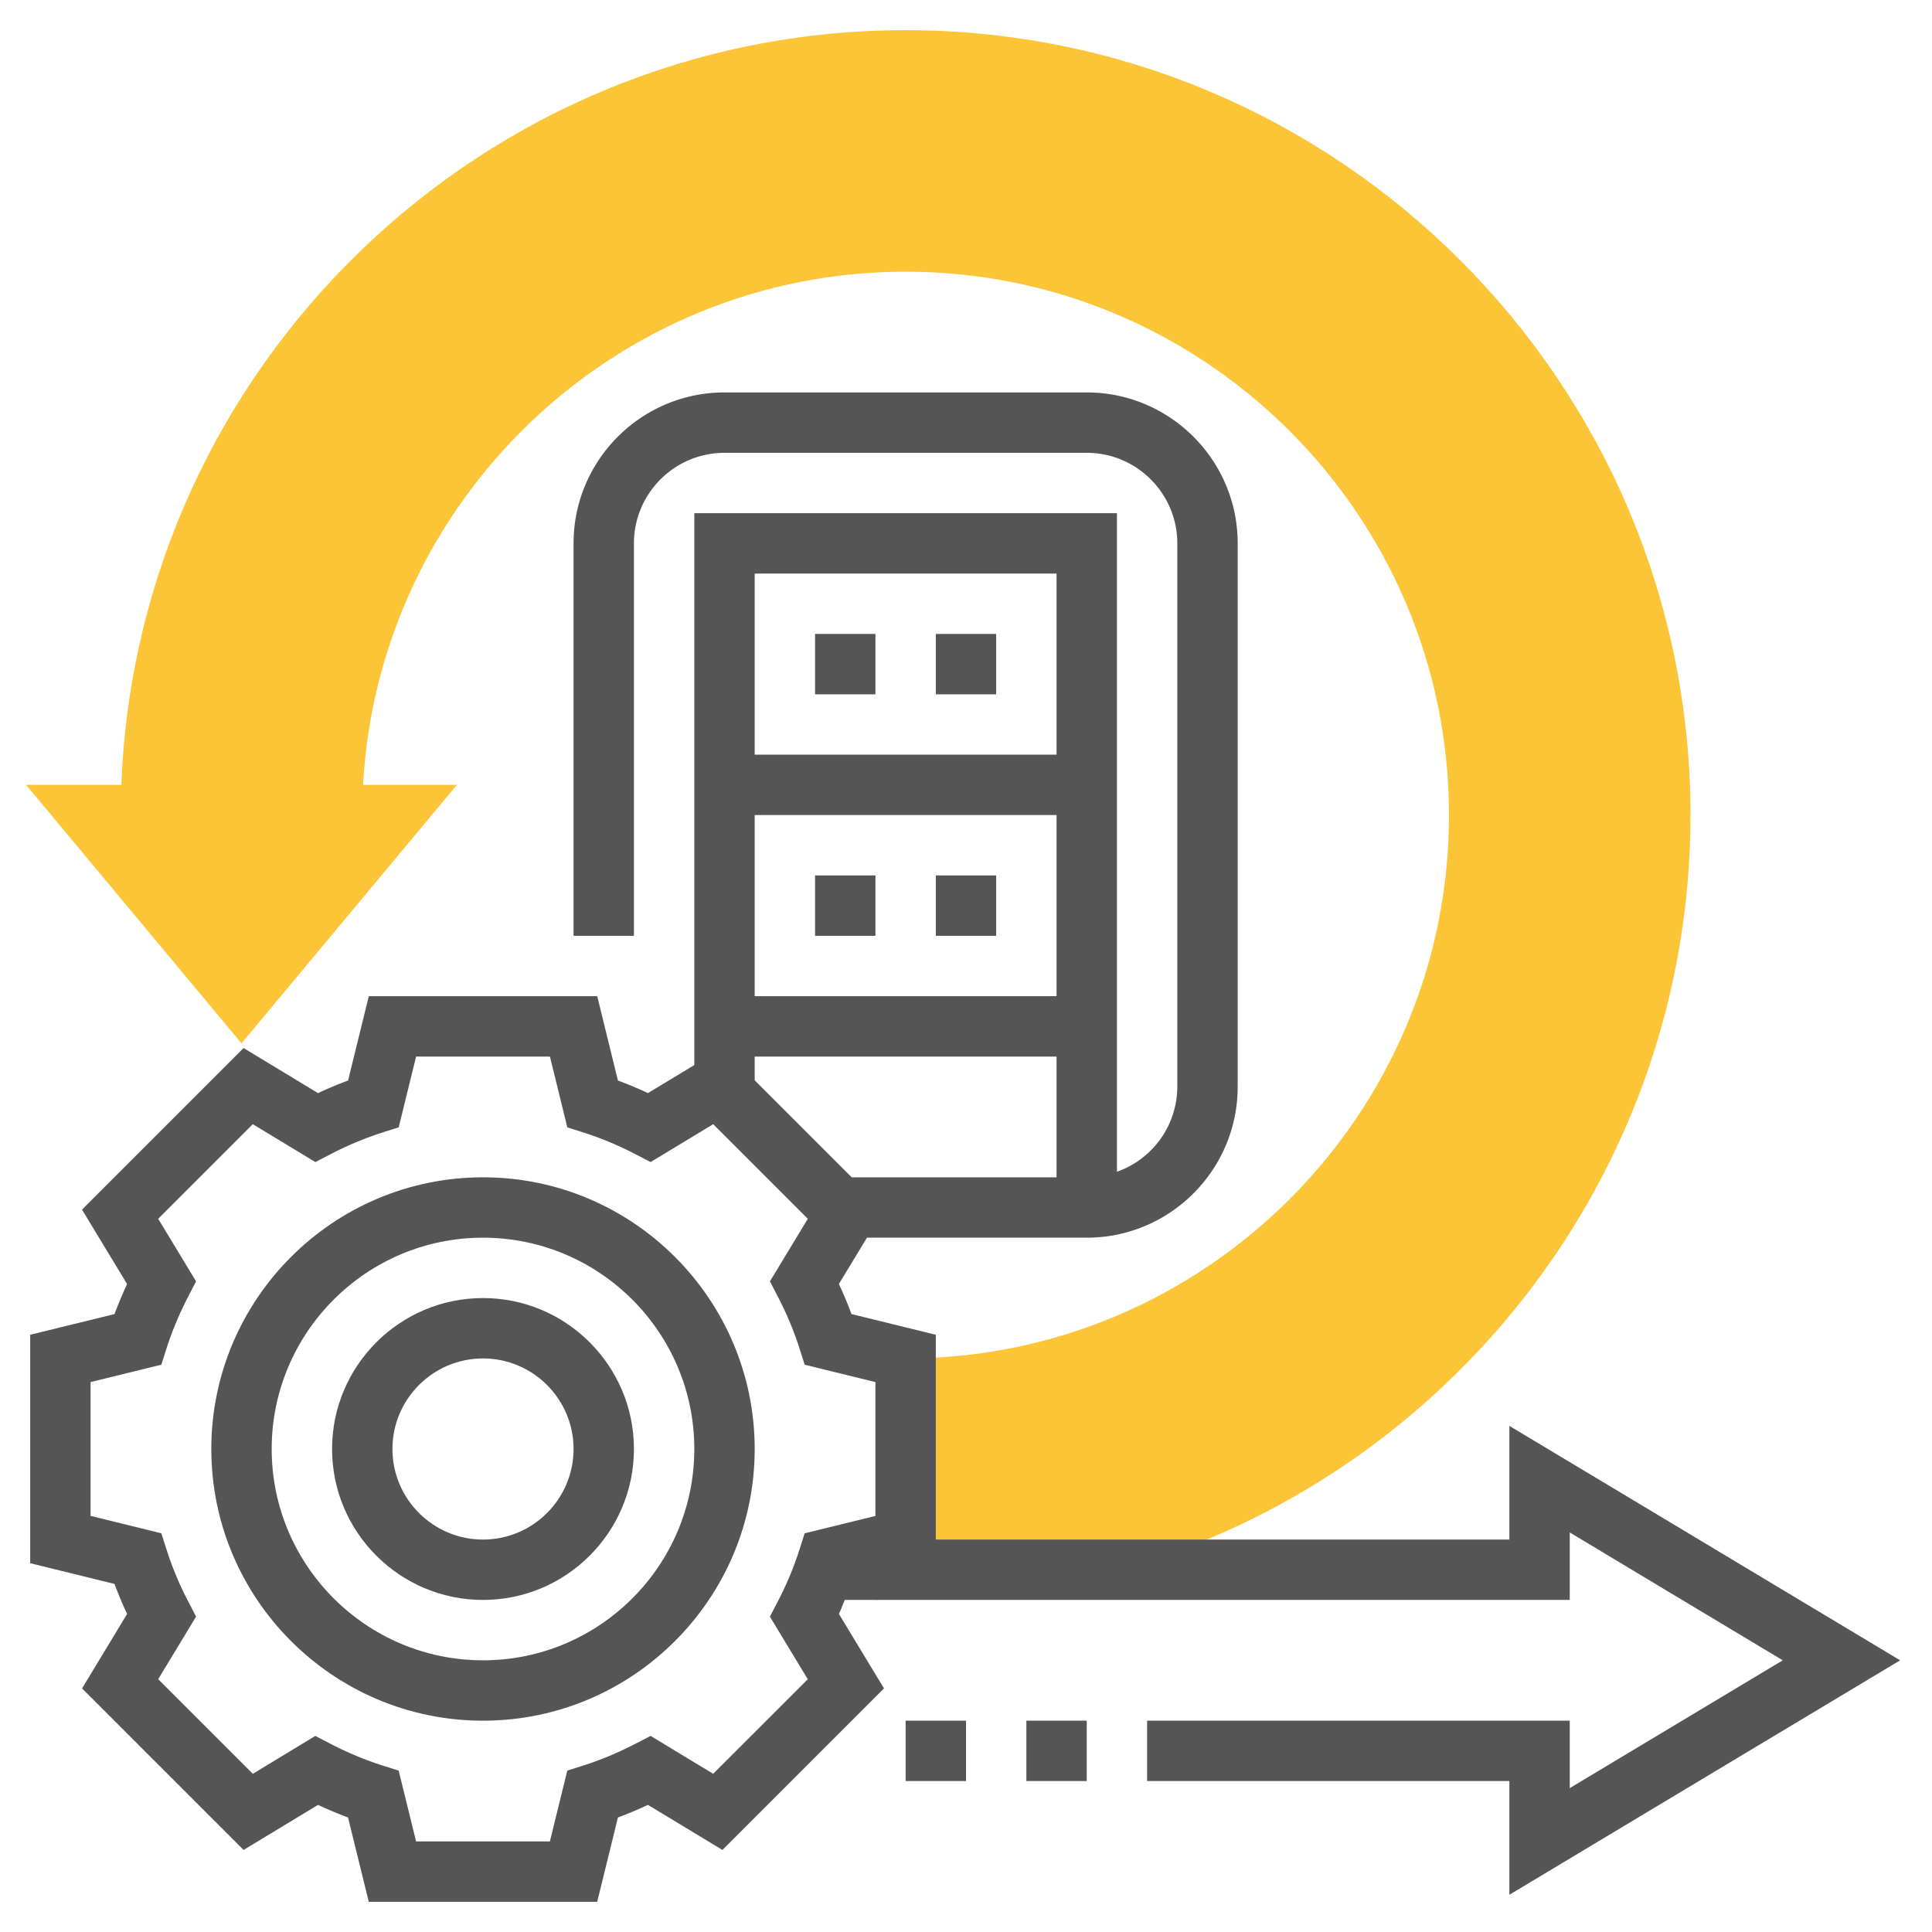
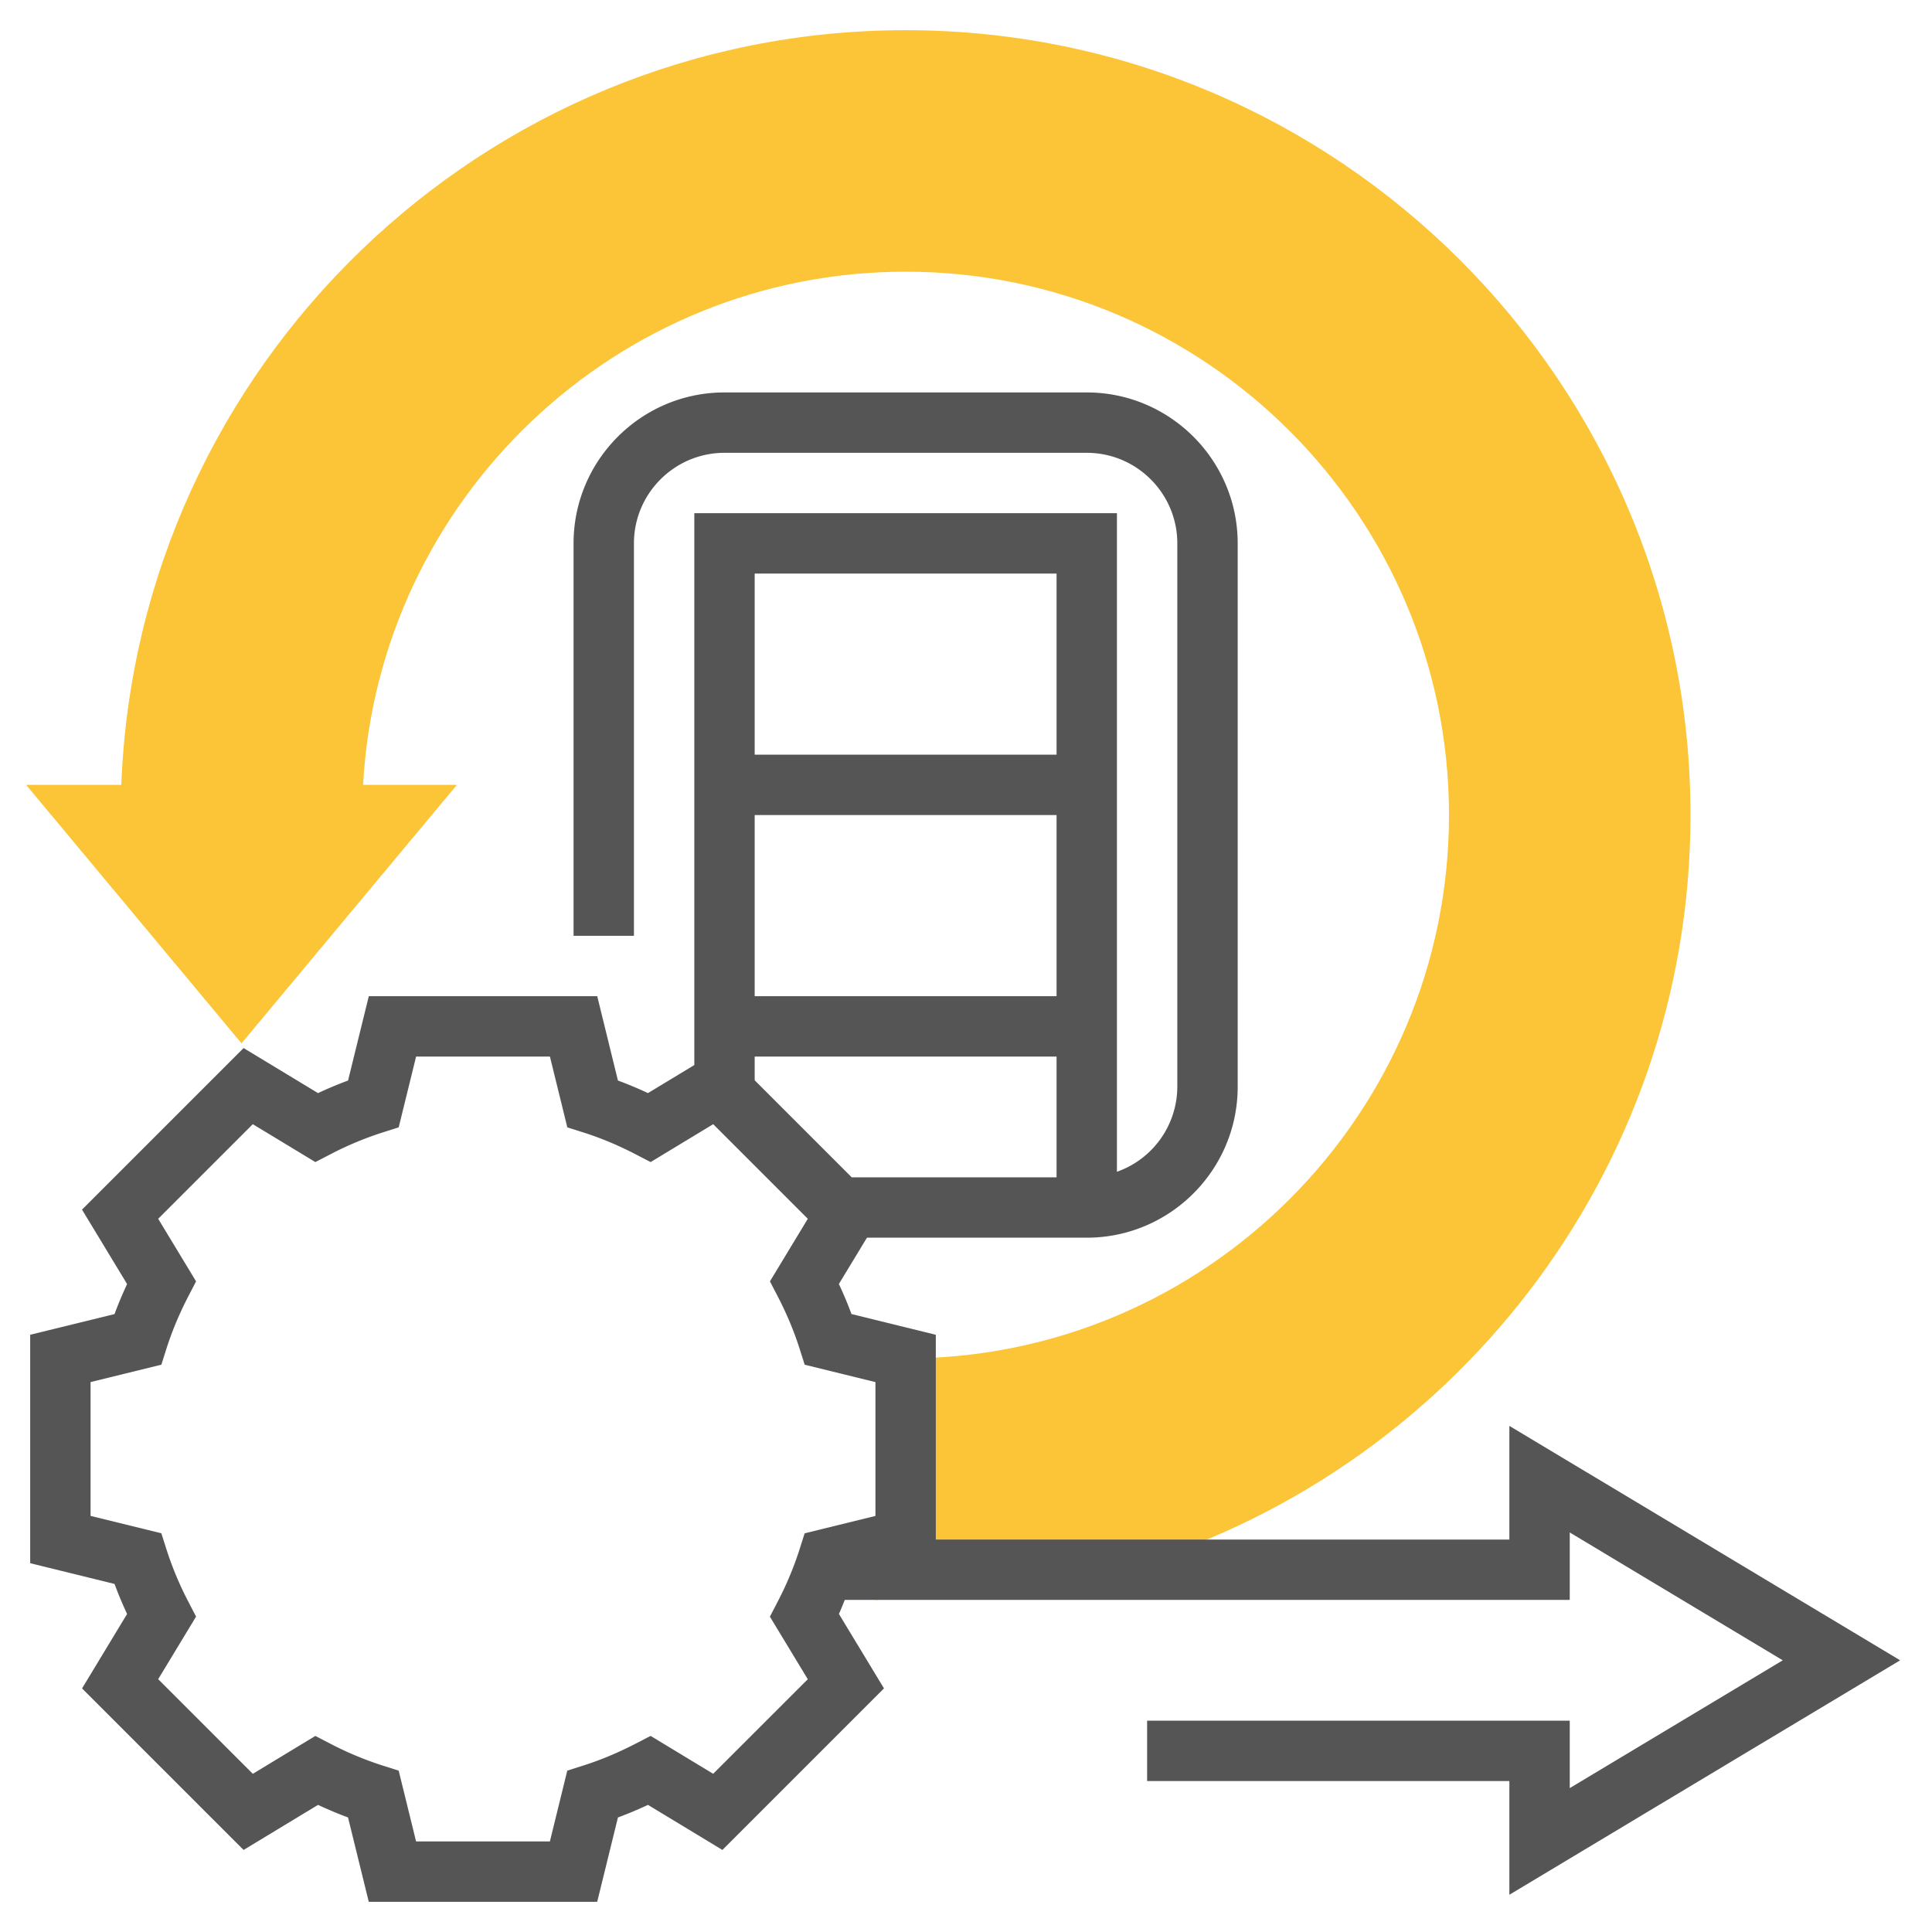
<svg xmlns="http://www.w3.org/2000/svg" version="1.1" width="512" height="512" x="0" y="0" viewBox="0 0 64 64" style="enable-background:new 0 0 512 512" xml:space="preserve" class="">
  <g>
    <path fill="#fbc537" d="M15.135 26h-3.108C12.548 16.538 20.41 9 30 9c9.925 0 18 8.075 18 18s-8.075 18-18 18v6l-1 .246V52h8.123C48.006 48.894 56 38.867 56 27 56 12.664 44.336 1 30 1 15.999 1 4.547 12.125 4.019 26H.865L8 34.562zM29 52.948V53h.093z" opacity="1" data-original="#f0bc5e" class="" />
    <path d="M62.944 55 50 47.234V51H31v-6.784l-2.794-.687a12.654 12.654 0 0 0-.417-.995l.93-1.534H36c2.757 0 5-2.243 5-5V18c0-2.757-2.243-5-5-5H24c-2.757 0-5 2.243-5 5v13h2V18c0-1.654 1.346-3 3-3h12c1.654 0 3 1.346 3 3v18a2.996 2.996 0 0 1-2 2.816V17H23v18.281l-1.535.929c-.33-.154-.662-.293-.995-.416L19.784 33h-7.567l-.687 2.794a12.98 12.98 0 0 0-.995.417l-2.466-1.493-5.352 5.352 1.493 2.466c-.154.331-.293.663-.417.995L1 44.216v7.567l2.794.687c.123.333.262.665.416.995l-1.492 2.466 5.351 5.351 2.466-1.493c.331.155.663.293.994.417L12.216 63h7.567l.687-2.794c.332-.123.664-.262.995-.417l2.466 1.493 5.352-5.352-1.493-2.466c.072-.154.129-.31.195-.465H52v-2.234L59.056 55 52 59.234V57H38v2h12v3.766zM25 35h10v4h-6.786L25 35.786zm10-2H25v-6h10zm0-14v6H25v-6zM23.625 58.759l-2.073-1.255-.498.258c-.574.297-1.155.541-1.727.722l-.535.17L18.216 61h-4.433l-.576-2.345-.535-.17a11.058 11.058 0 0 1-1.728-.722l-.498-.258-2.071 1.255-3.135-3.135 1.255-2.073-.258-.498a10.945 10.945 0 0 1-.722-1.727l-.17-.535L3 50.216v-4.433l2.345-.576.17-.535c.182-.572.425-1.153.722-1.727l.258-.498-1.255-2.073 3.134-3.134 2.073 1.255.498-.258a11.008 11.008 0 0 1 1.727-.722l.535-.17.577-2.345h4.433l.576 2.345.535.17c.574.182 1.155.425 1.727.722l.498.258 2.073-1.255 3.134 3.134-1.255 2.073.259.499c.296.571.539 1.152.722 1.727l.17.535 2.344.576v4.433l-2.345.576-.17.535a11 11 0 0 1-.722 1.727l-.259.499 1.255 2.073z" fill="#555555" opacity="1" data-original="#000000" class="" />
-     <path d="M16 39c-4.962 0-9 4.038-9 9s4.038 9 9 9 9-4.038 9-9-4.038-9-9-9zm0 16c-3.86 0-7-3.14-7-7s3.14-7 7-7 7 3.14 7 7-3.14 7-7 7z" fill="#555555" opacity="1" data-original="#000000" class="" />
-     <path d="M16 43c-2.757 0-5 2.243-5 5s2.243 5 5 5 5-2.243 5-5-2.243-5-5-5zm0 8c-1.654 0-3-1.346-3-3s1.346-3 3-3 3 1.346 3 3-1.346 3-3 3zM34 57h2v2h-2zM30 57h2v2h-2zM27 21h2v2h-2zM31 21h2v2h-2zM31 29h2v2h-2zM27 29h2v2h-2z" fill="#555555" opacity="1" data-original="#000000" class="" />
  </g>
</svg>